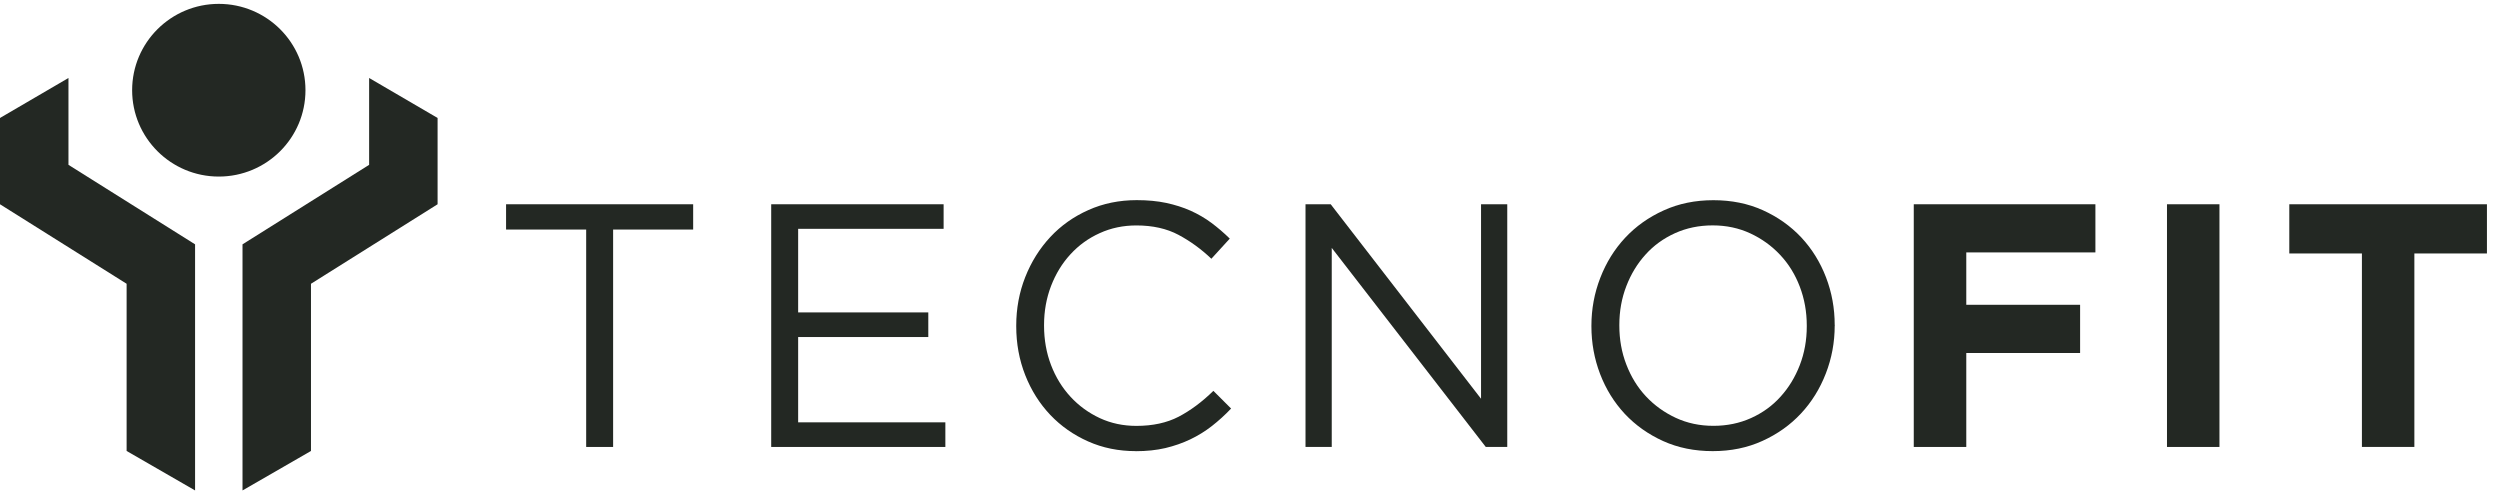
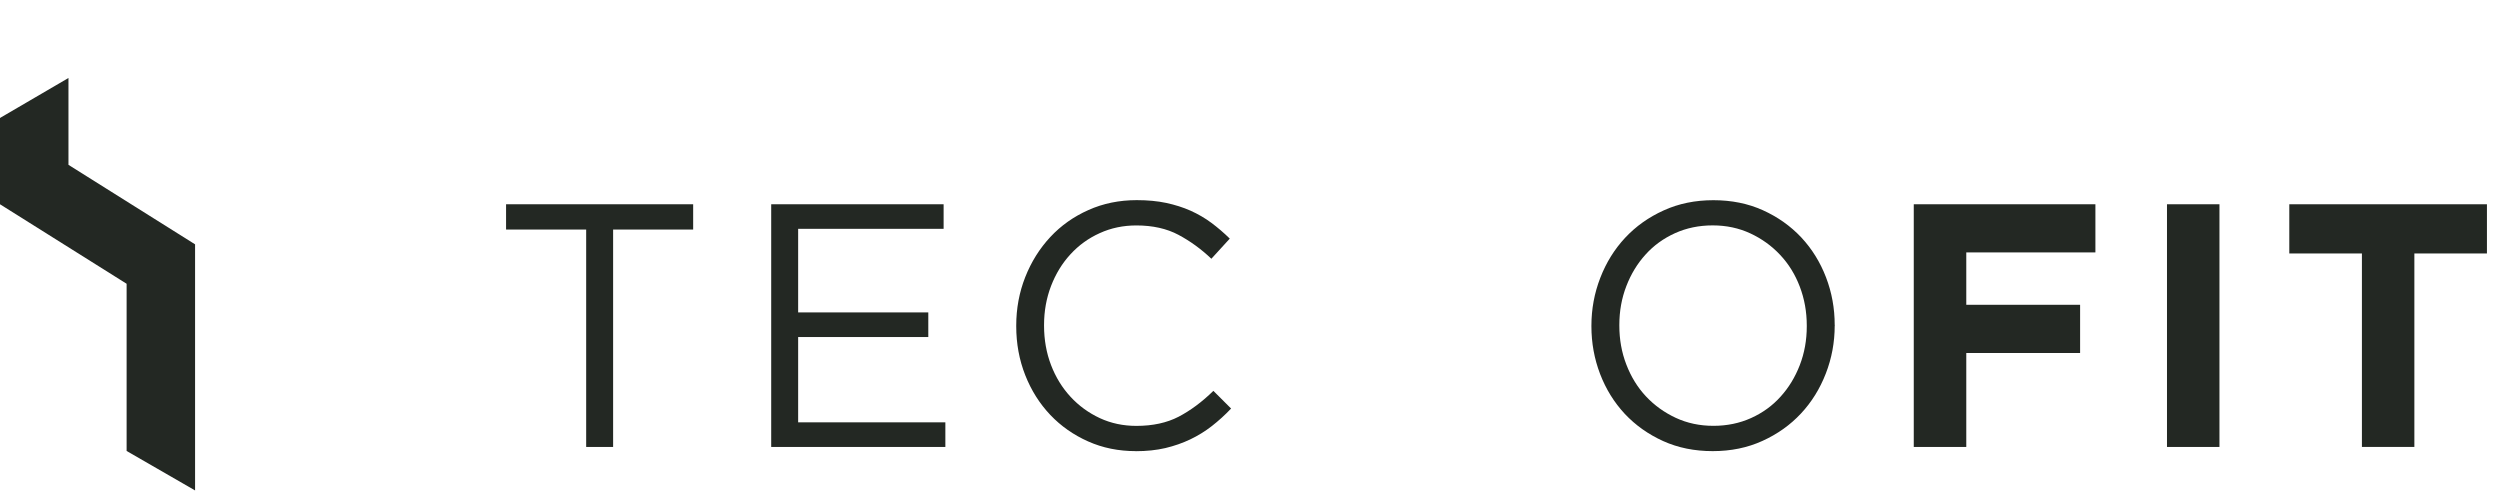
<svg xmlns="http://www.w3.org/2000/svg" width="166" height="33" viewBox="0 0 166 33" fill="none">
  <g clip-path="url(#clip0_1_96)">
    <path d="M152.009 13.563V16.83H156.831V29.678H160.314V16.83H165.133V13.563H152.009Z" fill="#232823" />
-     <path d="M147.372 13.563H143.888V29.678H147.372V13.563Z" fill="#232823" />
+     <path d="M147.372 13.563H143.888V29.678H147.372V13.563" fill="#232823" />
    <path d="M127.074 13.563H139.135V16.76H130.561V20.238H138.119V23.439H130.561V29.678H127.074V13.563Z" fill="#232823" />
    <path d="M113.773 28.275C114.676 28.275 115.511 28.102 116.273 27.758C117.034 27.415 117.688 26.942 118.228 26.34C118.772 25.742 119.197 25.045 119.505 24.247C119.814 23.45 119.97 22.589 119.97 21.666V21.622C119.97 20.699 119.814 19.839 119.505 19.03C119.197 18.222 118.762 17.52 118.203 16.926C117.644 16.328 116.984 15.852 116.222 15.497C115.46 15.143 114.629 14.966 113.722 14.966C112.815 14.966 111.984 15.139 111.222 15.482C110.46 15.829 109.807 16.298 109.266 16.9C108.722 17.498 108.297 18.196 107.989 18.997C107.68 19.795 107.524 20.655 107.524 21.574V21.619C107.524 22.538 107.677 23.402 107.989 24.206C108.297 25.011 108.729 25.717 109.288 26.315C109.847 26.913 110.507 27.389 111.269 27.744C112.031 28.098 112.865 28.275 113.769 28.275M113.725 29.955C112.517 29.955 111.421 29.733 110.434 29.287C109.447 28.84 108.598 28.238 107.887 27.481C107.18 26.721 106.632 25.838 106.247 24.834C105.863 23.83 105.67 22.774 105.67 21.67V21.626C105.67 20.522 105.866 19.462 106.258 18.451C106.65 17.435 107.201 16.549 107.909 15.789C108.62 15.028 109.469 14.423 110.467 13.972C111.461 13.518 112.564 13.293 113.769 13.293C114.974 13.293 116.073 13.514 117.06 13.961C118.047 14.408 118.896 15.01 119.607 15.767C120.315 16.527 120.862 17.41 121.247 18.414C121.632 19.418 121.824 20.474 121.824 21.578C121.838 21.593 121.838 21.607 121.824 21.622C121.824 22.726 121.628 23.786 121.236 24.797C120.844 25.809 120.293 26.699 119.585 27.456C118.878 28.216 118.025 28.822 117.027 29.276C116.033 29.73 114.93 29.955 113.725 29.955Z" fill="#232823" />
-     <path d="M86.686 13.563H88.359L98.341 26.477V13.563H100.082V29.678H98.656L88.428 16.461V29.678H86.686V13.563Z" fill="#232823" />
    <path d="M75.417 29.955C74.27 29.955 73.214 29.741 72.249 29.309C71.284 28.881 70.446 28.294 69.738 27.548C69.031 26.802 68.475 25.923 68.076 24.912C67.677 23.896 67.478 22.815 67.478 21.666V21.622C67.478 20.485 67.677 19.411 68.076 18.399C68.475 17.387 69.031 16.501 69.738 15.741C70.446 14.98 71.291 14.382 72.271 13.947C73.25 13.507 74.321 13.289 75.482 13.289C76.208 13.289 76.857 13.352 77.438 13.474C78.018 13.6 78.559 13.769 79.056 13.991C79.553 14.216 80.014 14.482 80.435 14.796C80.856 15.11 81.266 15.46 81.657 15.844L80.435 17.181C79.756 16.535 79.027 16.007 78.25 15.593C77.474 15.18 76.541 14.969 75.457 14.969C74.582 14.969 73.769 15.139 73.025 15.479C72.278 15.815 71.629 16.284 71.081 16.882C70.529 17.48 70.101 18.181 69.789 18.99C69.481 19.795 69.325 20.659 69.325 21.582V21.626C69.325 22.56 69.481 23.435 69.789 24.24C70.097 25.045 70.529 25.746 71.081 26.344C71.632 26.942 72.282 27.415 73.025 27.762C73.773 28.109 74.582 28.279 75.457 28.279C76.541 28.279 77.478 28.076 78.261 27.67C79.045 27.26 79.814 26.691 80.569 25.953L81.745 27.127C81.338 27.559 80.91 27.943 80.467 28.29C80.021 28.637 79.542 28.932 79.031 29.176C78.519 29.42 77.967 29.612 77.379 29.752C76.792 29.889 76.135 29.959 75.409 29.959" fill="#232823" />
    <path d="M51.208 13.563H62.656V15.194H52.997V20.744H61.639V22.379H52.997V28.043H62.772V29.678H51.208V13.563Z" fill="#232823" />
    <path d="M38.922 15.242H33.603V13.563H46.026V15.242H40.711V29.678H38.922V15.242Z" fill="#232823" />
-     <path d="M24.51 10.945L16.103 16.224V32.565L20.649 29.944V18.842L29.056 13.563V7.833L24.51 5.178V10.945Z" fill="#232823" />
    <path d="M0 7.833V13.563L8.407 18.842V29.944L12.953 32.565V16.224L4.546 10.945V5.178L0 7.833Z" fill="#232823" />
-     <path d="M20.283 5.99C20.283 2.823 17.707 0.257 14.528 0.257C11.35 0.257 8.774 2.826 8.774 5.99C8.774 9.154 11.35 11.724 14.528 11.724C17.707 11.724 20.283 9.158 20.283 5.99Z" fill="#232823" />
  </g>
  <defs>
    <clipPath id="clip0_1_96">
      <rect width="165.133" height="32.309" fill="white" transform="translate(0 0.257)" />
    </clipPath>
  </defs>
</svg>